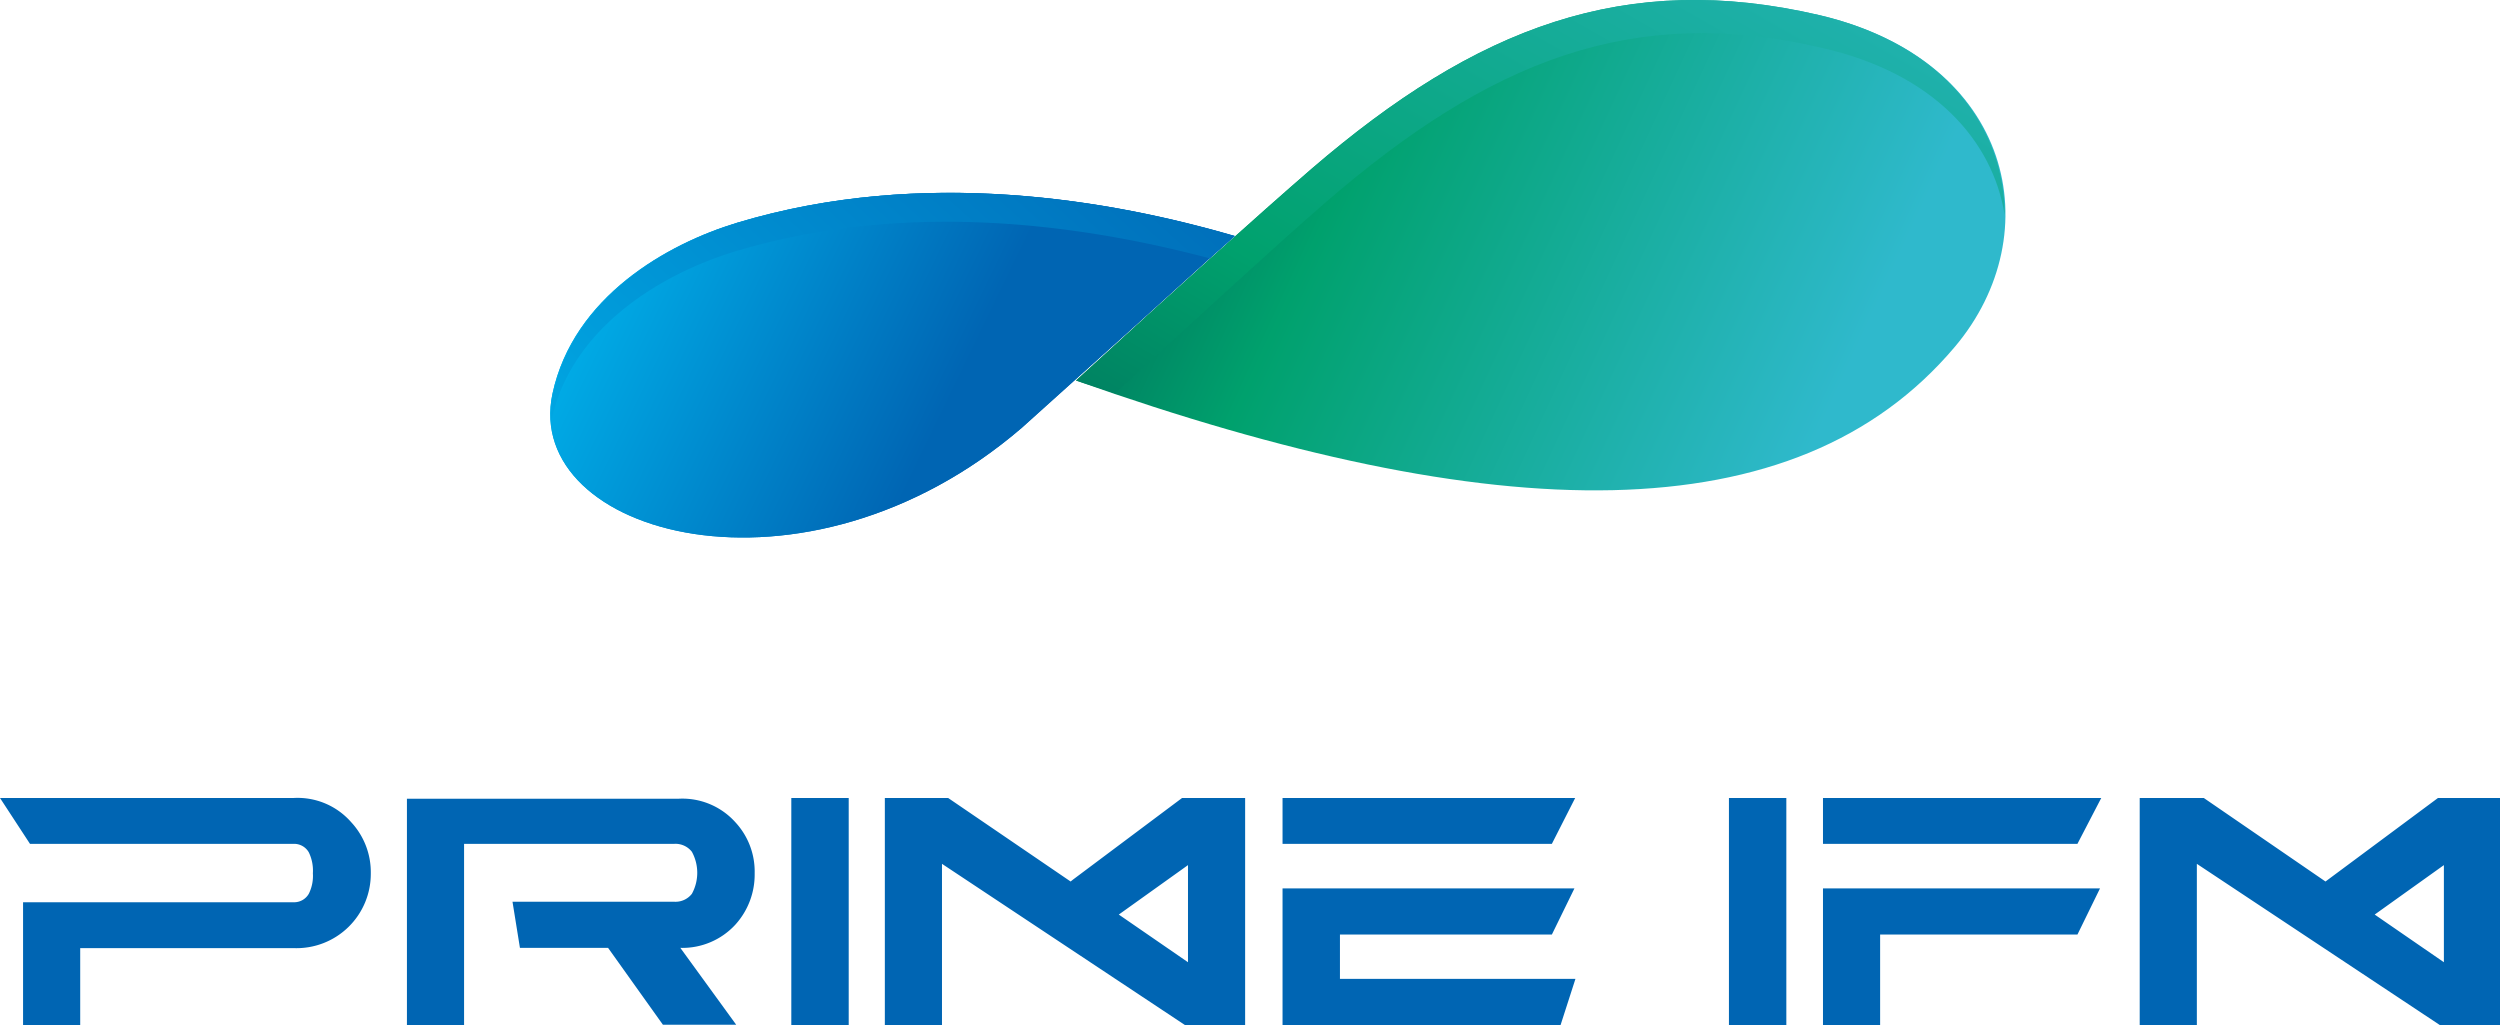
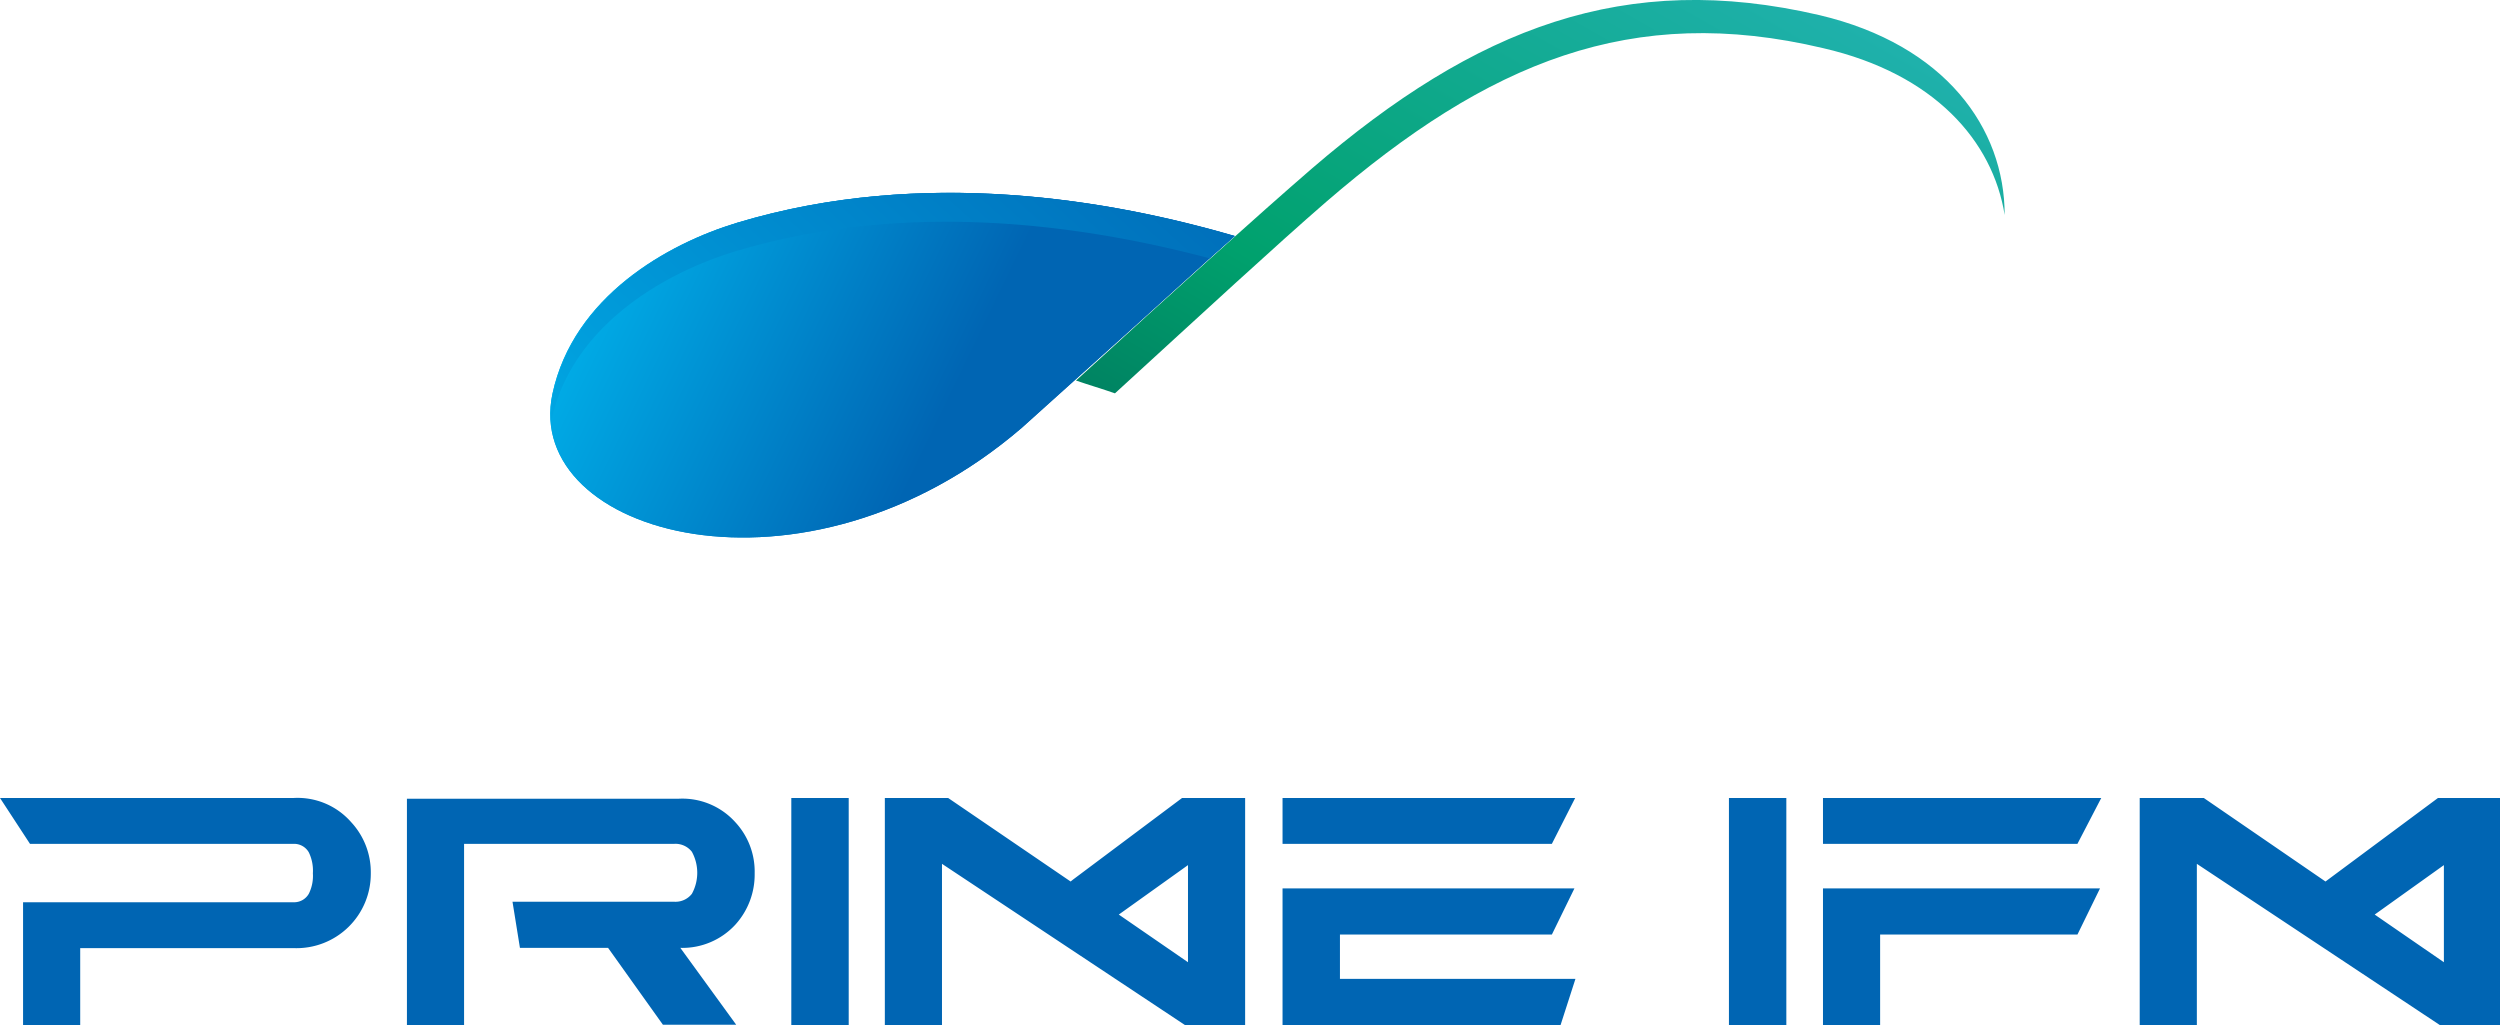
<svg xmlns="http://www.w3.org/2000/svg" xmlns:xlink="http://www.w3.org/1999/xlink" viewBox="0 0 97.56 40">
  <defs>
    <style>.cls-1{fill:url(#linear-gradient);}.cls-2{fill:url(#linear-gradient-2);}.cls-3{fill:url(#linear-gradient-3);}.cls-4{fill:url(#linear-gradient-5);}.cls-5{fill:#0065b3;}</style>
    <linearGradient id="linear-gradient" x1="-1123.14" y1="-611.83" x2="-1093.87" y2="-611.15" gradientTransform="matrix(0.86, 0.45, -0.4, 0.92, 768.62, 1068.46)" gradientUnits="userSpaceOnUse">
      <stop offset="0" stop-color="#00785e" />
      <stop offset="0.26" stop-color="#00a16d" />
      <stop offset="1" stop-color="#2fb9cc" />
    </linearGradient>
    <linearGradient id="linear-gradient-2" x1="-1150.51" y1="-543.37" x2="-1167.16" y2="-544" gradientTransform="matrix(0.89, 0.38, -0.4, 0.91, 843.18, 948.32)" gradientUnits="userSpaceOnUse">
      <stop offset="0" stop-color="#0065b3" />
      <stop offset="1" stop-color="#00b5ed" />
    </linearGradient>
    <linearGradient id="linear-gradient-3" x1="52.82" y1="24.33" x2="72.74" y2="-10.57" gradientTransform="matrix(1, 0, 0, 1, 0, 0)" xlink:href="#linear-gradient" />
    <linearGradient id="linear-gradient-5" x1="45.1" y1="0.21" x2="21.94" y2="25.93" gradientTransform="matrix(1, 0, 0, 1, 0, 0)" xlink:href="#linear-gradient-2" />
  </defs>
  <g id="图层_2" data-name="图层 2">
    <g id="图层_1-2" data-name="图层 1">
-       <path class="cls-1" d="M71,.59c-7.57-1.76-13.38.46-19.82,6-2.09,1.81-5.26,4.66-9.19,8.26,16.35,5.79,28.08,6.06,34.3-1.32C80,9.13,78.6,2.37,71,.59Z" />
      <path class="cls-2" d="M21.56,15.36c-1.18,5.52,9.82,8.64,18.32,1.33,3-2.69,5.44-4.9,8.29-7.48-4.78-1.39-12.11-2.71-19.4-.52C26.05,9.51,22.38,11.57,21.56,15.36Z" />
      <path class="cls-3" d="M51.75,7.88c6.34-5.47,11.94-7.77,19.4-6,4.34,1,6.62,3.63,7.08,6.51C78.23,5,75.91,1.75,71,.59c-7.57-1.76-13.38.46-19.82,6-2.09,1.81-5.26,4.66-9.19,8.26.43.15,1.1.35,1.52.5C47.05,12.11,49.81,9.56,51.75,7.88Z" />
      <path class="cls-2" d="M21.56,15.36c-1.18,5.52,9.82,8.64,18.32,1.33,3-2.69,5.44-4.9,8.29-7.48-4.78-1.39-12.11-2.71-19.4-.52C26.05,9.51,22.38,11.57,21.56,15.36Z" />
      <path class="cls-4" d="M28.66,9.82c6.87-2.07,13.78-1,18.54.26l1-.87c-4.78-1.39-12.11-2.71-19.4-.52-2.72.82-6.39,2.88-7.21,6.67a3.77,3.77,0,0,0-.07,1.05C22.32,12.67,26,10.63,28.66,9.82Z" />
      <path class="cls-5" d="M28.7,36.08a2.91,2.91,0,0,0,.75-2,2.83,2.83,0,0,0-.76-2,2.78,2.78,0,0,0-2.22-.91H15.88V40h2.23V32.93h8.21a.81.81,0,0,1,.68.31,1.71,1.71,0,0,1,0,1.64.81.81,0,0,1-.68.31H20l.29,1.8h3.44l2.14,3h2.86l-2.18-3A2.81,2.81,0,0,0,28.7,36.08ZM30.88,40h2.24V31.14H30.88ZM11.47,31.14H0l1.17,1.79h10.3a.66.66,0,0,1,.58.33,1.64,1.64,0,0,1,.16.82,1.56,1.56,0,0,1-.16.8.66.66,0,0,1-.58.33H.9V40H3.13V37h8.34a2.9,2.9,0,0,0,3-2.92,2.87,2.87,0,0,0-.77-2A2.78,2.78,0,0,0,11.47,31.14Zm50,0H50.05v1.79H60.56ZM71.14,40h2.23V36.47h7.7l.88-1.8H71.14Zm24-8.86L90.75,34.4,86,31.14H83.5V40h2.23V33.71L95.21,40h2.35V31.14Zm.23,6.41-2.7-1.86,2.7-1.93ZM71.14,32.93h9.93L82,31.14H71.14ZM52.29,36.47h8.27l.88-1.8H50.05V40H60.9l.58-1.8H52.29ZM41.88,34.32l-.1.08L37,31.14H34.53V40h2.23V33.71L46.24,40h2.35V31.14H46.13Zm4.48,3.23-2.7-1.86,2.7-1.93ZM67.47,40h2.24V31.14H67.47Z" />
    </g>
  </g>
</svg>